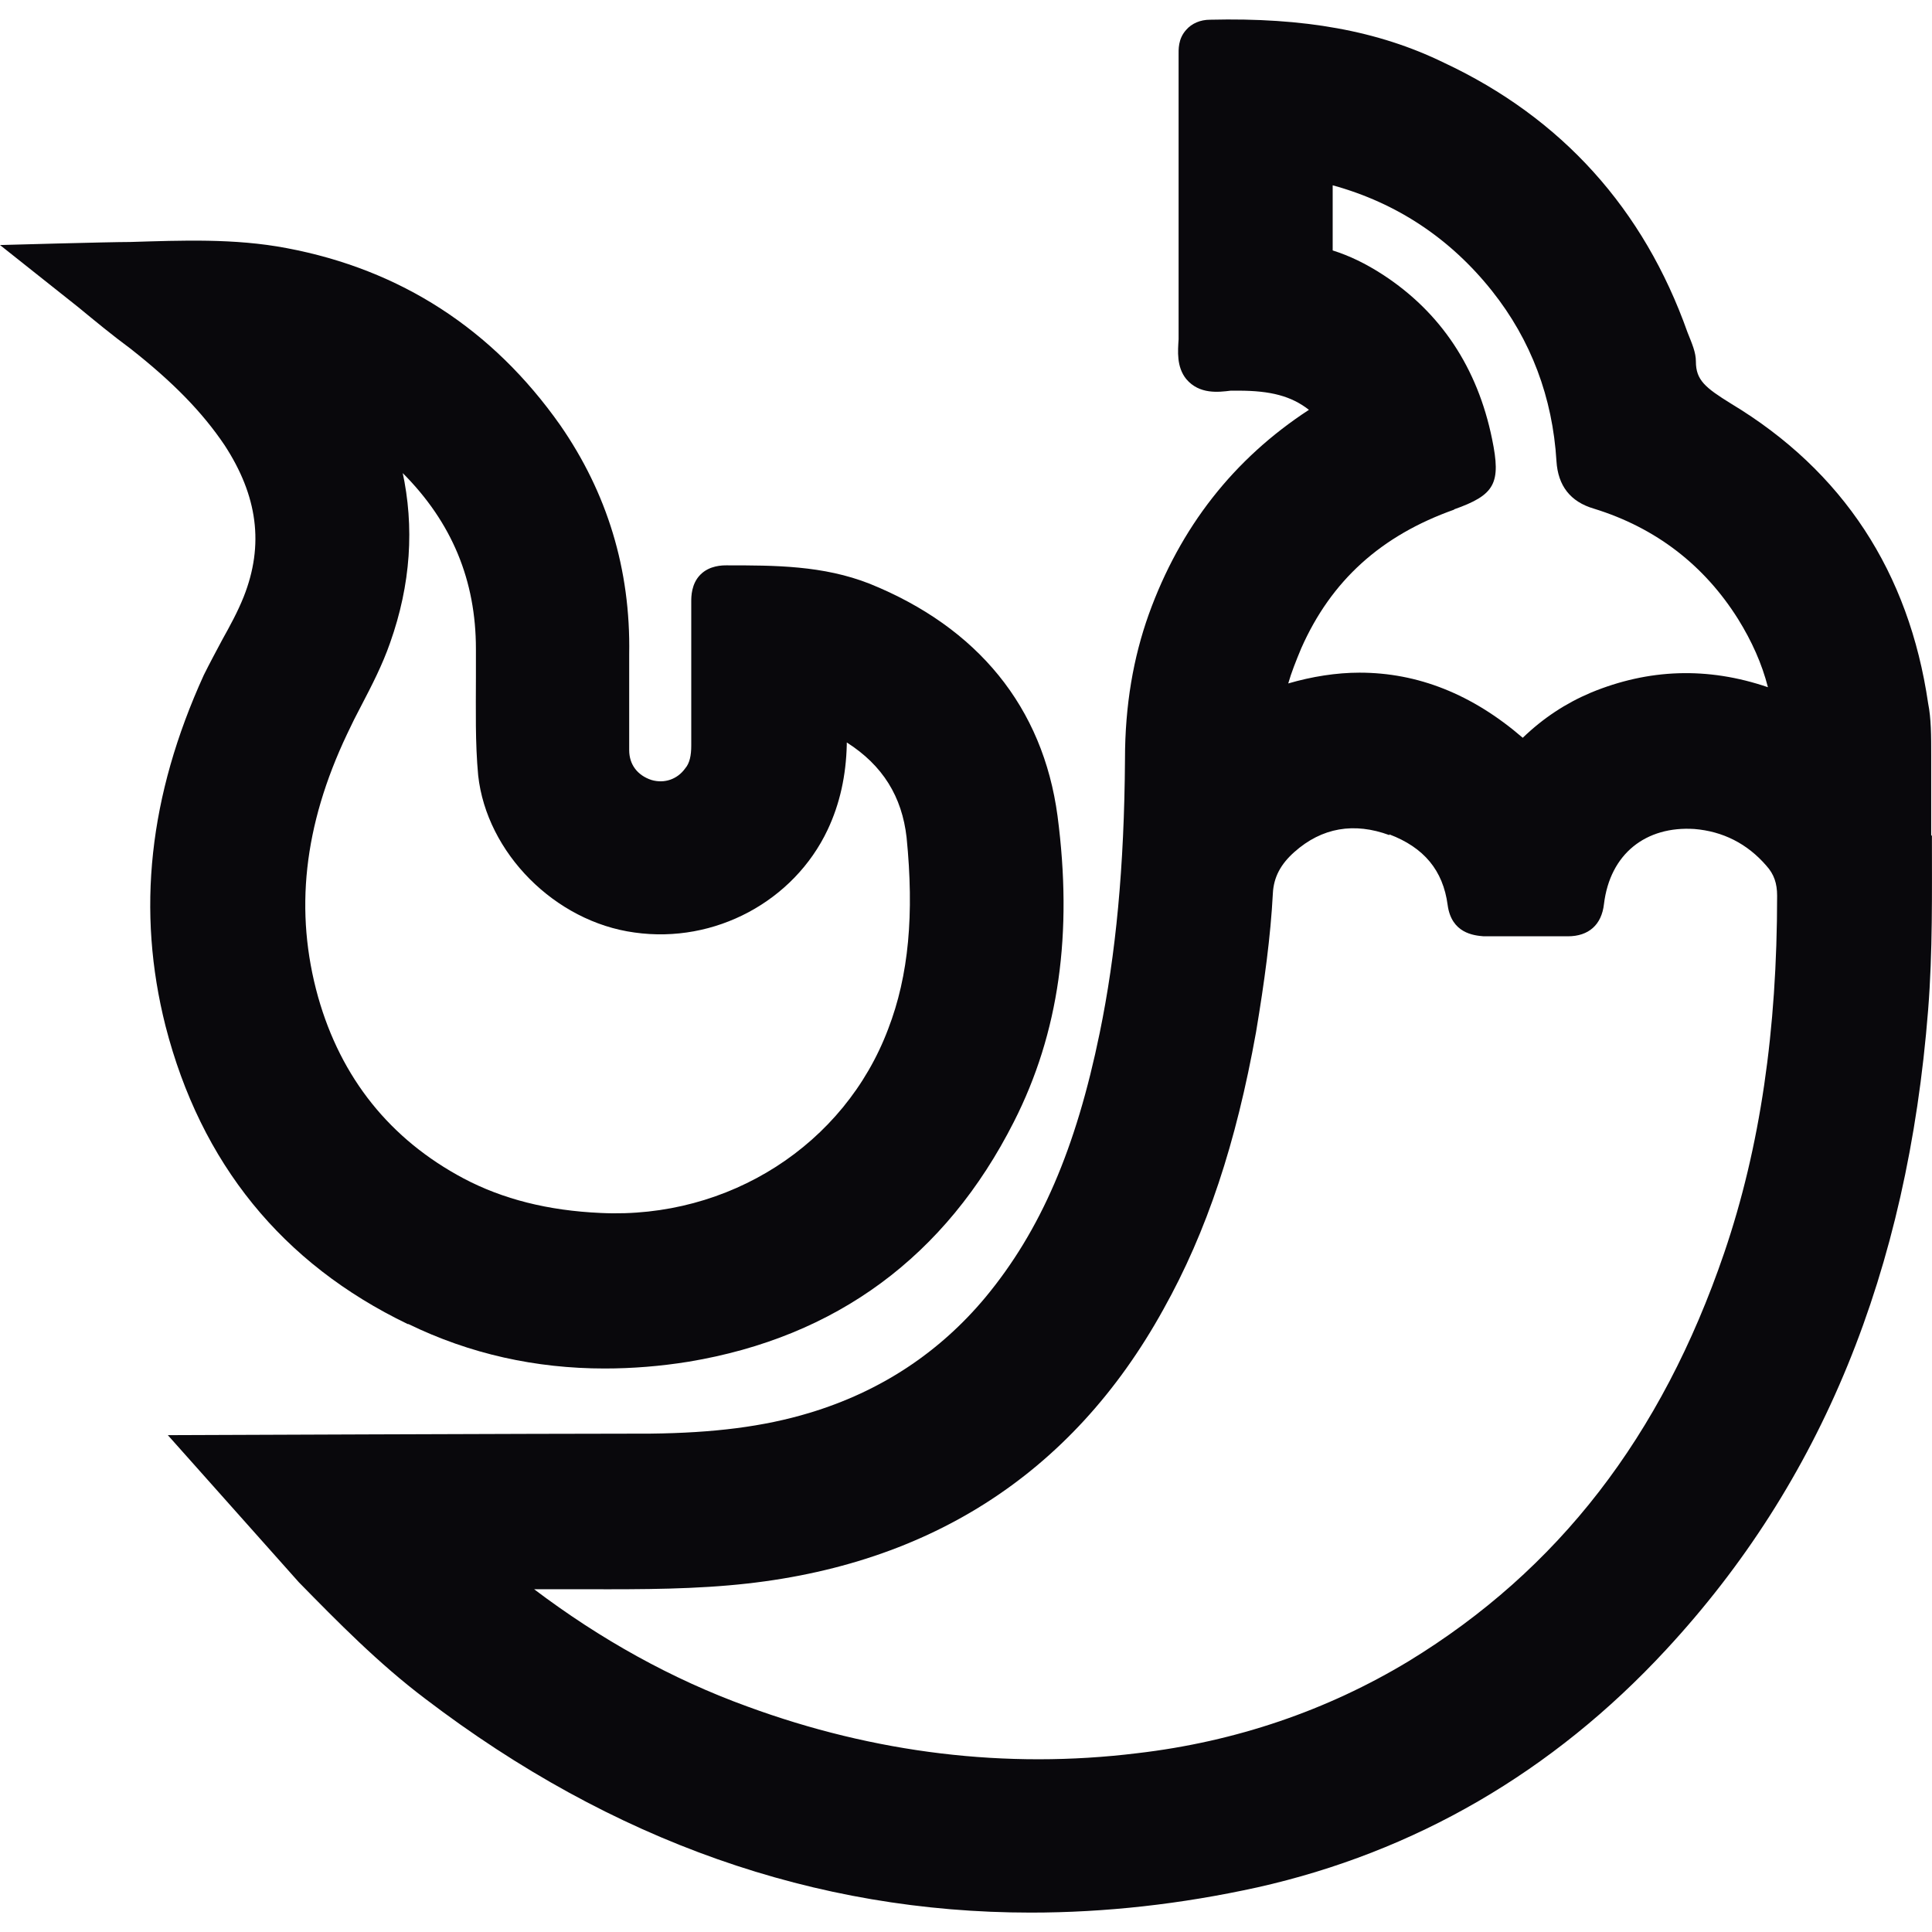
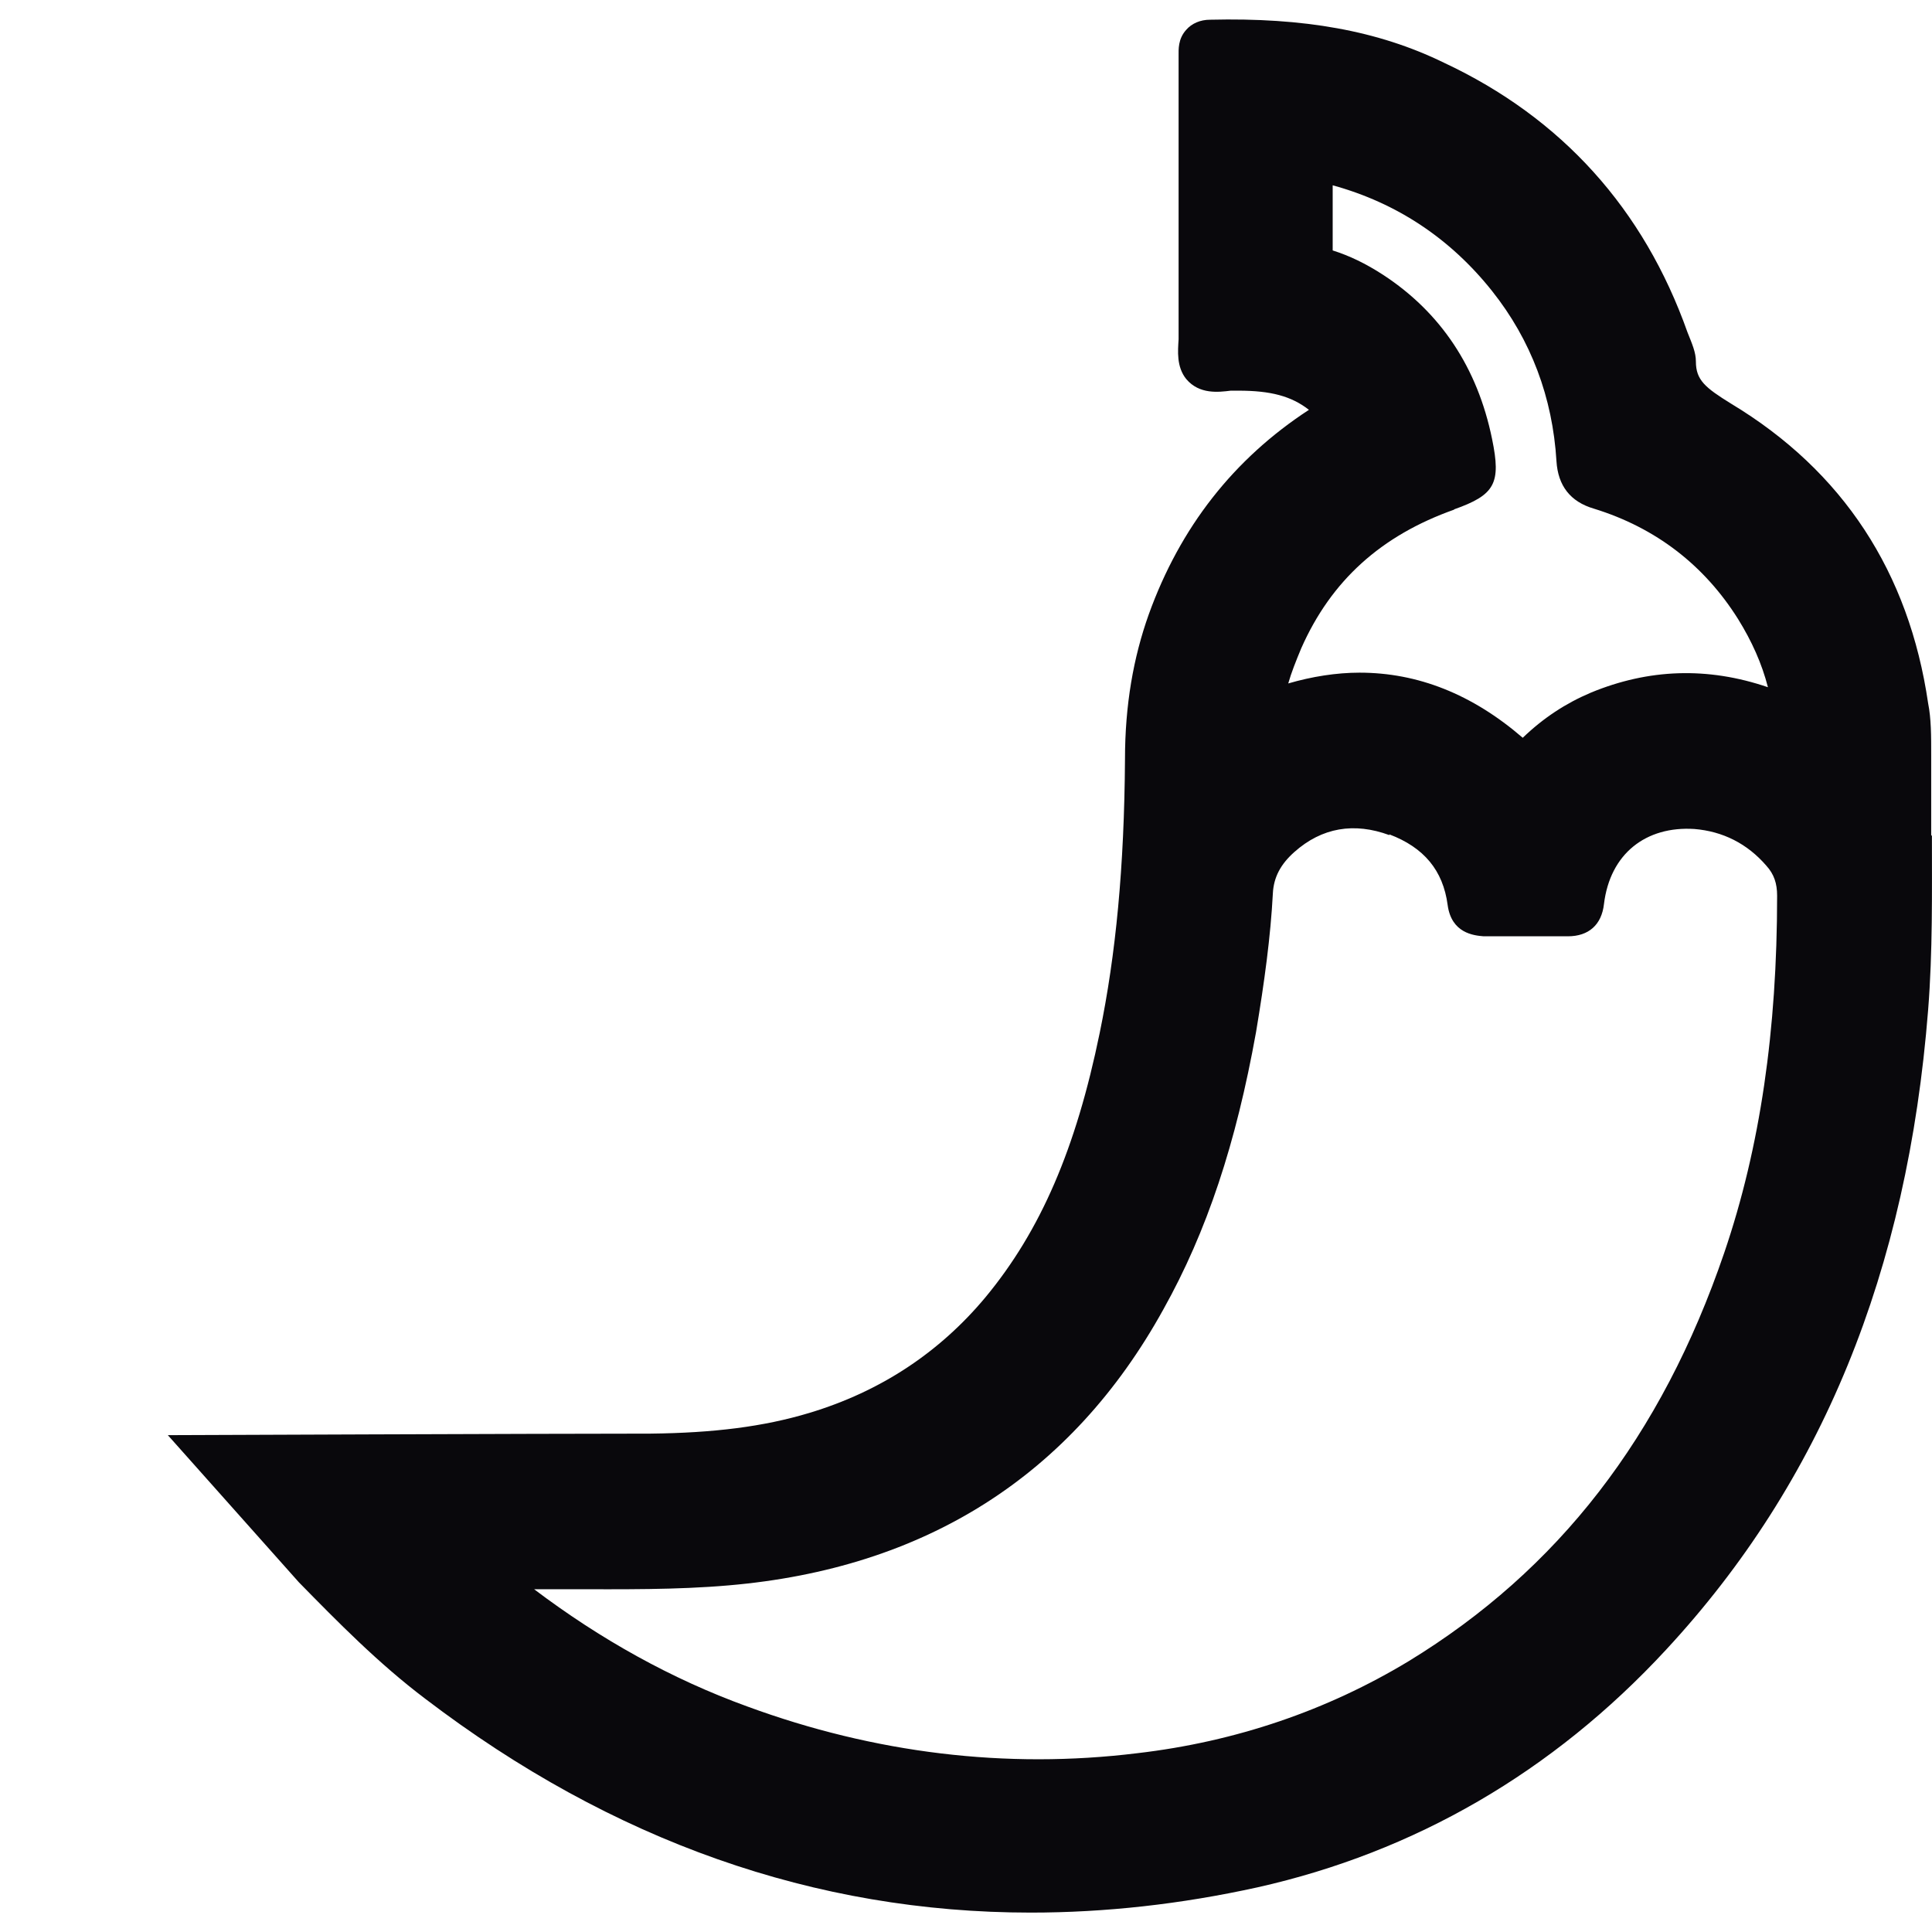
<svg xmlns="http://www.w3.org/2000/svg" width="24" height="24" viewBox="0 0 24 24" fill="none">
-   <path d="M23.99 10.374C23.99 10.041 23.99 9.718 23.99 9.384C23.99 9.137 23.99 8.927 23.952 8.737C23.714 7.109 22.895 5.853 21.505 5.015C21.181 4.815 21.067 4.72 21.067 4.491C21.067 4.377 21.02 4.272 20.963 4.129C20.42 2.597 19.401 1.464 17.935 0.778C17.117 0.379 16.193 0.217 15.032 0.245C14.908 0.245 14.803 0.293 14.737 0.369C14.632 0.483 14.641 0.617 14.641 0.693V4.11C14.641 4.11 14.641 4.177 14.641 4.215C14.632 4.358 14.613 4.558 14.737 4.71C14.899 4.901 15.136 4.872 15.289 4.853C15.327 4.853 15.355 4.853 15.384 4.853C15.784 4.853 16.041 4.92 16.26 5.091C15.327 5.7 14.661 6.547 14.27 7.633C14.08 8.166 13.975 8.756 13.975 9.432C13.966 10.774 13.861 11.86 13.661 12.831C13.366 14.268 12.928 15.287 12.242 16.115C11.671 16.8 10.938 17.286 10.053 17.552C9.482 17.724 8.863 17.8 8.082 17.809C6.807 17.809 2.085 17.828 2.085 17.828L3.713 19.656C4.198 20.151 4.703 20.665 5.283 21.103C7.606 22.874 10.129 23.759 12.804 23.759C13.727 23.759 14.67 23.655 15.622 23.445C17.573 23.007 19.287 22.017 20.696 20.494C22.629 18.409 23.695 15.801 23.952 12.545C24.009 11.822 23.999 11.088 23.999 10.384L23.99 10.374ZM18.059 6.329C18.573 6.148 18.649 6.005 18.535 5.453C18.354 4.567 17.897 3.882 17.183 3.415C16.964 3.273 16.764 3.177 16.555 3.111C16.555 2.892 16.555 2.663 16.555 2.444V2.302C17.355 2.521 18.021 2.968 18.535 3.615C19.02 4.225 19.287 4.939 19.335 5.729C19.354 6.033 19.506 6.233 19.801 6.319C20.572 6.557 21.172 7.023 21.591 7.69C21.762 7.966 21.886 8.242 21.962 8.537C21.21 8.28 20.477 8.309 19.763 8.604C19.449 8.737 19.173 8.918 18.916 9.165C18.288 8.623 17.612 8.356 16.888 8.356C16.602 8.356 16.298 8.404 16.003 8.49C16.041 8.356 16.098 8.213 16.165 8.052C16.536 7.214 17.155 6.652 18.069 6.329H18.059ZM17.259 10.365C17.688 10.527 17.926 10.812 17.983 11.241C18.03 11.593 18.307 11.621 18.43 11.631C18.773 11.631 19.116 11.631 19.459 11.631H19.477C19.735 11.631 19.896 11.488 19.925 11.231C20.001 10.603 20.448 10.26 21.048 10.298C21.401 10.327 21.705 10.479 21.943 10.755C22.038 10.86 22.076 10.974 22.076 11.127C22.076 12.793 21.867 14.249 21.419 15.563C20.639 17.848 19.354 19.504 17.497 20.637C16.488 21.246 15.355 21.636 14.127 21.779C12.499 21.979 10.862 21.779 9.282 21.198C8.339 20.856 7.454 20.361 6.635 19.742C6.788 19.742 6.93 19.742 7.083 19.742C7.73 19.742 8.396 19.751 9.053 19.694C11.49 19.485 13.309 18.333 14.451 16.267C14.994 15.296 15.355 14.201 15.603 12.821C15.708 12.193 15.784 11.631 15.812 11.098C15.822 10.898 15.908 10.736 16.079 10.584C16.422 10.279 16.822 10.213 17.259 10.374V10.365Z" fill="#09080C" />
-   <path d="M5.074 16.448C5.836 16.819 6.654 17 7.511 17C7.854 17 8.206 16.972 8.558 16.915C10.386 16.61 11.747 15.61 12.595 13.935C13.156 12.831 13.328 11.593 13.137 10.136C12.956 8.785 12.147 7.795 10.805 7.252C10.224 7.023 9.625 7.023 9.025 7.023C8.977 7.023 8.815 7.023 8.701 7.138C8.587 7.252 8.587 7.414 8.587 7.471C8.587 7.852 8.587 8.223 8.587 8.594V9.261C8.587 9.384 8.568 9.48 8.511 9.546C8.415 9.68 8.254 9.737 8.092 9.689C7.92 9.632 7.816 9.499 7.816 9.318C7.816 8.918 7.816 8.528 7.816 8.128C7.835 7.071 7.54 6.119 6.959 5.281C6.121 4.091 4.979 3.349 3.56 3.082C2.913 2.959 2.256 2.987 1.618 3.006C1.352 3.006 0 3.044 0 3.044L0.971 3.815C1.18 3.987 1.399 4.168 1.618 4.329C2.151 4.748 2.513 5.12 2.789 5.529C3.199 6.157 3.284 6.766 3.027 7.414C2.951 7.604 2.856 7.776 2.761 7.947C2.685 8.09 2.608 8.232 2.532 8.385C1.847 9.889 1.695 11.317 2.056 12.745C2.494 14.449 3.503 15.696 5.065 16.448H5.074ZM4.998 5.872C5.617 6.49 5.912 7.214 5.912 8.061V8.413C5.912 8.813 5.902 9.223 5.94 9.632C6.045 10.593 6.892 11.45 7.882 11.584C8.882 11.726 9.863 11.193 10.281 10.308C10.434 9.984 10.51 9.632 10.519 9.251V9.223C10.967 9.508 11.205 9.898 11.262 10.403C11.357 11.355 11.29 12.117 11.033 12.783C10.491 14.22 9.053 15.144 7.464 15.068C6.807 15.039 6.245 14.896 5.759 14.639C4.846 14.154 4.236 13.392 3.951 12.383C3.656 11.326 3.77 10.26 4.312 9.118C4.37 8.994 4.427 8.88 4.493 8.756C4.617 8.518 4.75 8.261 4.846 7.985C5.103 7.261 5.15 6.547 4.998 5.853V5.872Z" fill="#09080C" />
+   <path d="M23.99 10.374C23.99 10.041 23.99 9.718 23.99 9.384C23.99 9.137 23.99 8.927 23.952 8.737C23.714 7.109 22.895 5.853 21.505 5.015C21.181 4.815 21.067 4.72 21.067 4.491C21.067 4.377 21.02 4.272 20.963 4.129C20.42 2.597 19.401 1.464 17.935 0.778C17.117 0.379 16.193 0.217 15.032 0.245C14.908 0.245 14.803 0.293 14.737 0.369C14.632 0.483 14.641 0.617 14.641 0.693V4.11C14.641 4.11 14.641 4.177 14.641 4.215C14.632 4.358 14.613 4.558 14.737 4.71C14.899 4.901 15.136 4.872 15.289 4.853C15.327 4.853 15.355 4.853 15.384 4.853C15.784 4.853 16.041 4.92 16.26 5.091C15.327 5.7 14.661 6.547 14.27 7.633C14.08 8.166 13.975 8.756 13.975 9.432C13.966 10.774 13.861 11.86 13.661 12.831C13.366 14.268 12.928 15.287 12.242 16.115C11.671 16.8 10.938 17.286 10.053 17.552C9.482 17.724 8.863 17.8 8.082 17.809C6.807 17.809 2.085 17.828 2.085 17.828L3.713 19.656C4.198 20.151 4.703 20.665 5.283 21.103C7.606 22.874 10.129 23.759 12.804 23.759C13.727 23.759 14.67 23.655 15.622 23.445C17.573 23.007 19.287 22.017 20.696 20.494C22.629 18.409 23.695 15.801 23.952 12.545C24.009 11.822 23.999 11.088 23.999 10.384L23.99 10.374ZM18.059 6.329C18.573 6.148 18.649 6.005 18.535 5.453C18.354 4.567 17.897 3.882 17.183 3.415C16.964 3.273 16.764 3.177 16.555 3.111C16.555 2.892 16.555 2.663 16.555 2.444V2.302C17.355 2.521 18.021 2.968 18.535 3.615C19.02 4.225 19.287 4.939 19.335 5.729C19.354 6.033 19.506 6.233 19.801 6.319C20.572 6.557 21.172 7.023 21.591 7.69C21.762 7.966 21.886 8.242 21.962 8.537C21.21 8.28 20.477 8.309 19.763 8.604C19.449 8.737 19.173 8.918 18.916 9.165C18.288 8.623 17.612 8.356 16.888 8.356C16.602 8.356 16.298 8.404 16.003 8.49C16.041 8.356 16.098 8.213 16.165 8.052C16.536 7.214 17.155 6.652 18.069 6.329H18.059M17.259 10.365C17.688 10.527 17.926 10.812 17.983 11.241C18.03 11.593 18.307 11.621 18.43 11.631C18.773 11.631 19.116 11.631 19.459 11.631H19.477C19.735 11.631 19.896 11.488 19.925 11.231C20.001 10.603 20.448 10.26 21.048 10.298C21.401 10.327 21.705 10.479 21.943 10.755C22.038 10.86 22.076 10.974 22.076 11.127C22.076 12.793 21.867 14.249 21.419 15.563C20.639 17.848 19.354 19.504 17.497 20.637C16.488 21.246 15.355 21.636 14.127 21.779C12.499 21.979 10.862 21.779 9.282 21.198C8.339 20.856 7.454 20.361 6.635 19.742C6.788 19.742 6.93 19.742 7.083 19.742C7.73 19.742 8.396 19.751 9.053 19.694C11.49 19.485 13.309 18.333 14.451 16.267C14.994 15.296 15.355 14.201 15.603 12.821C15.708 12.193 15.784 11.631 15.812 11.098C15.822 10.898 15.908 10.736 16.079 10.584C16.422 10.279 16.822 10.213 17.259 10.374V10.365Z" fill="#09080C" />
</svg>